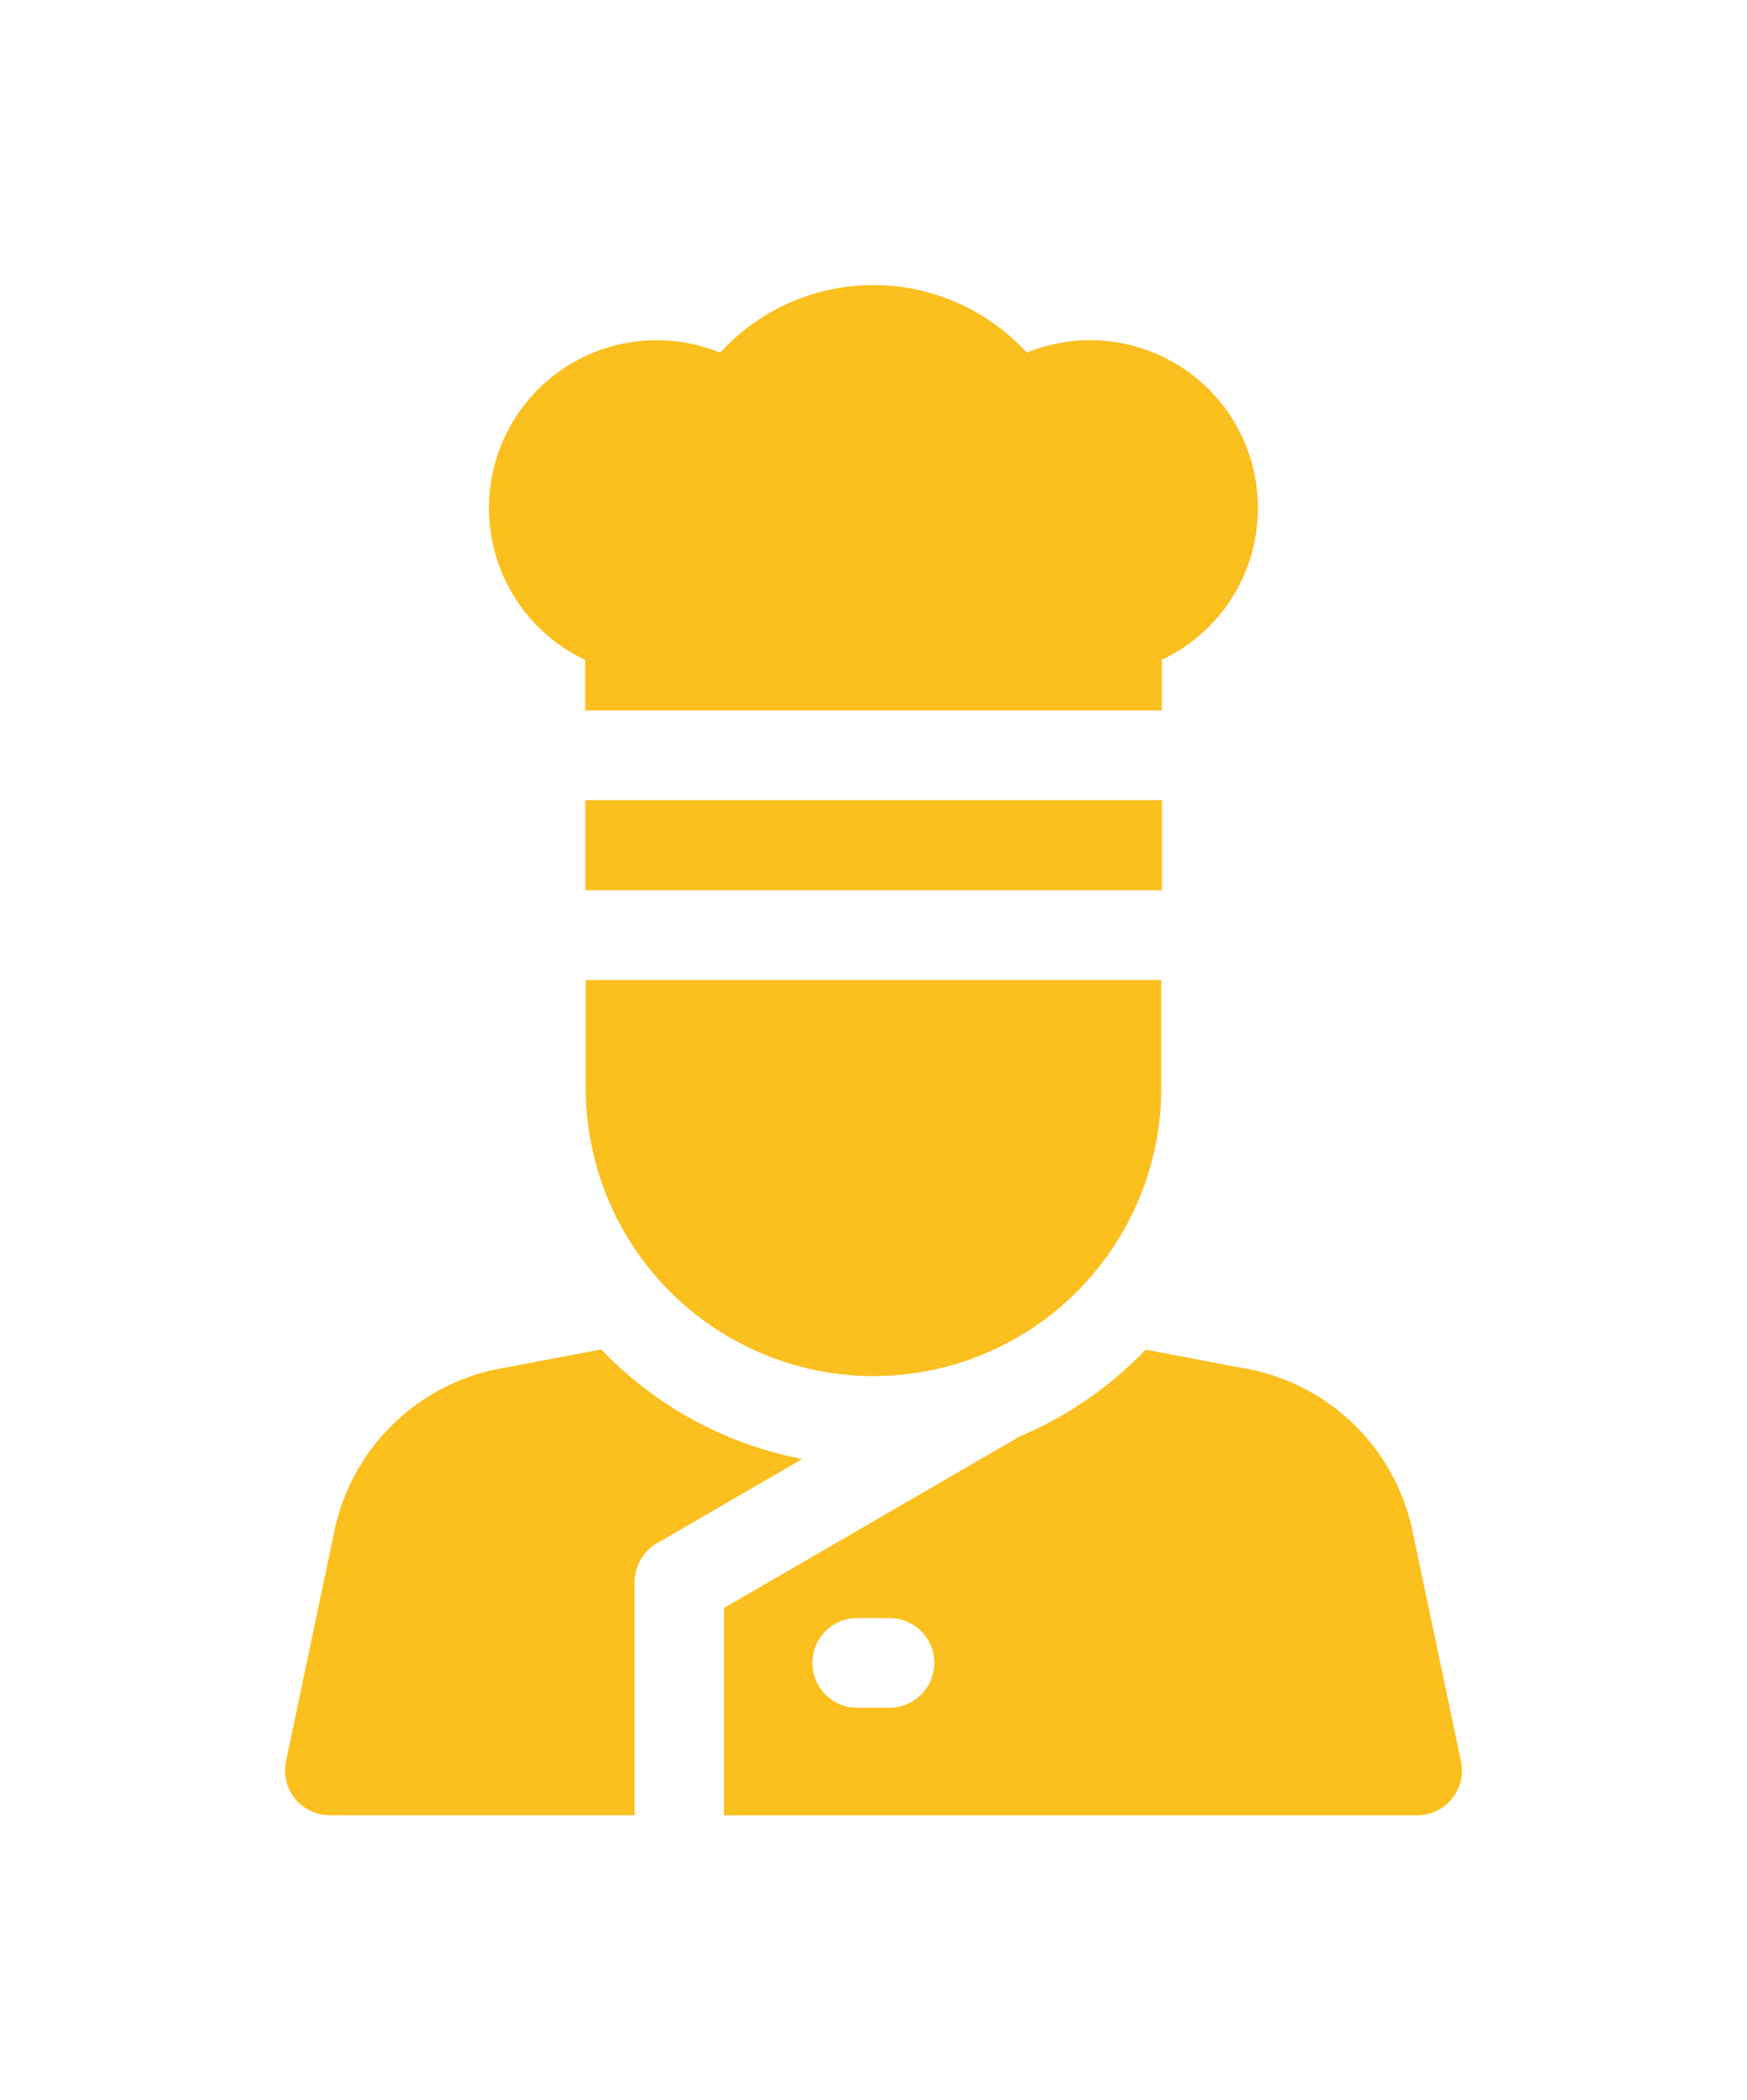
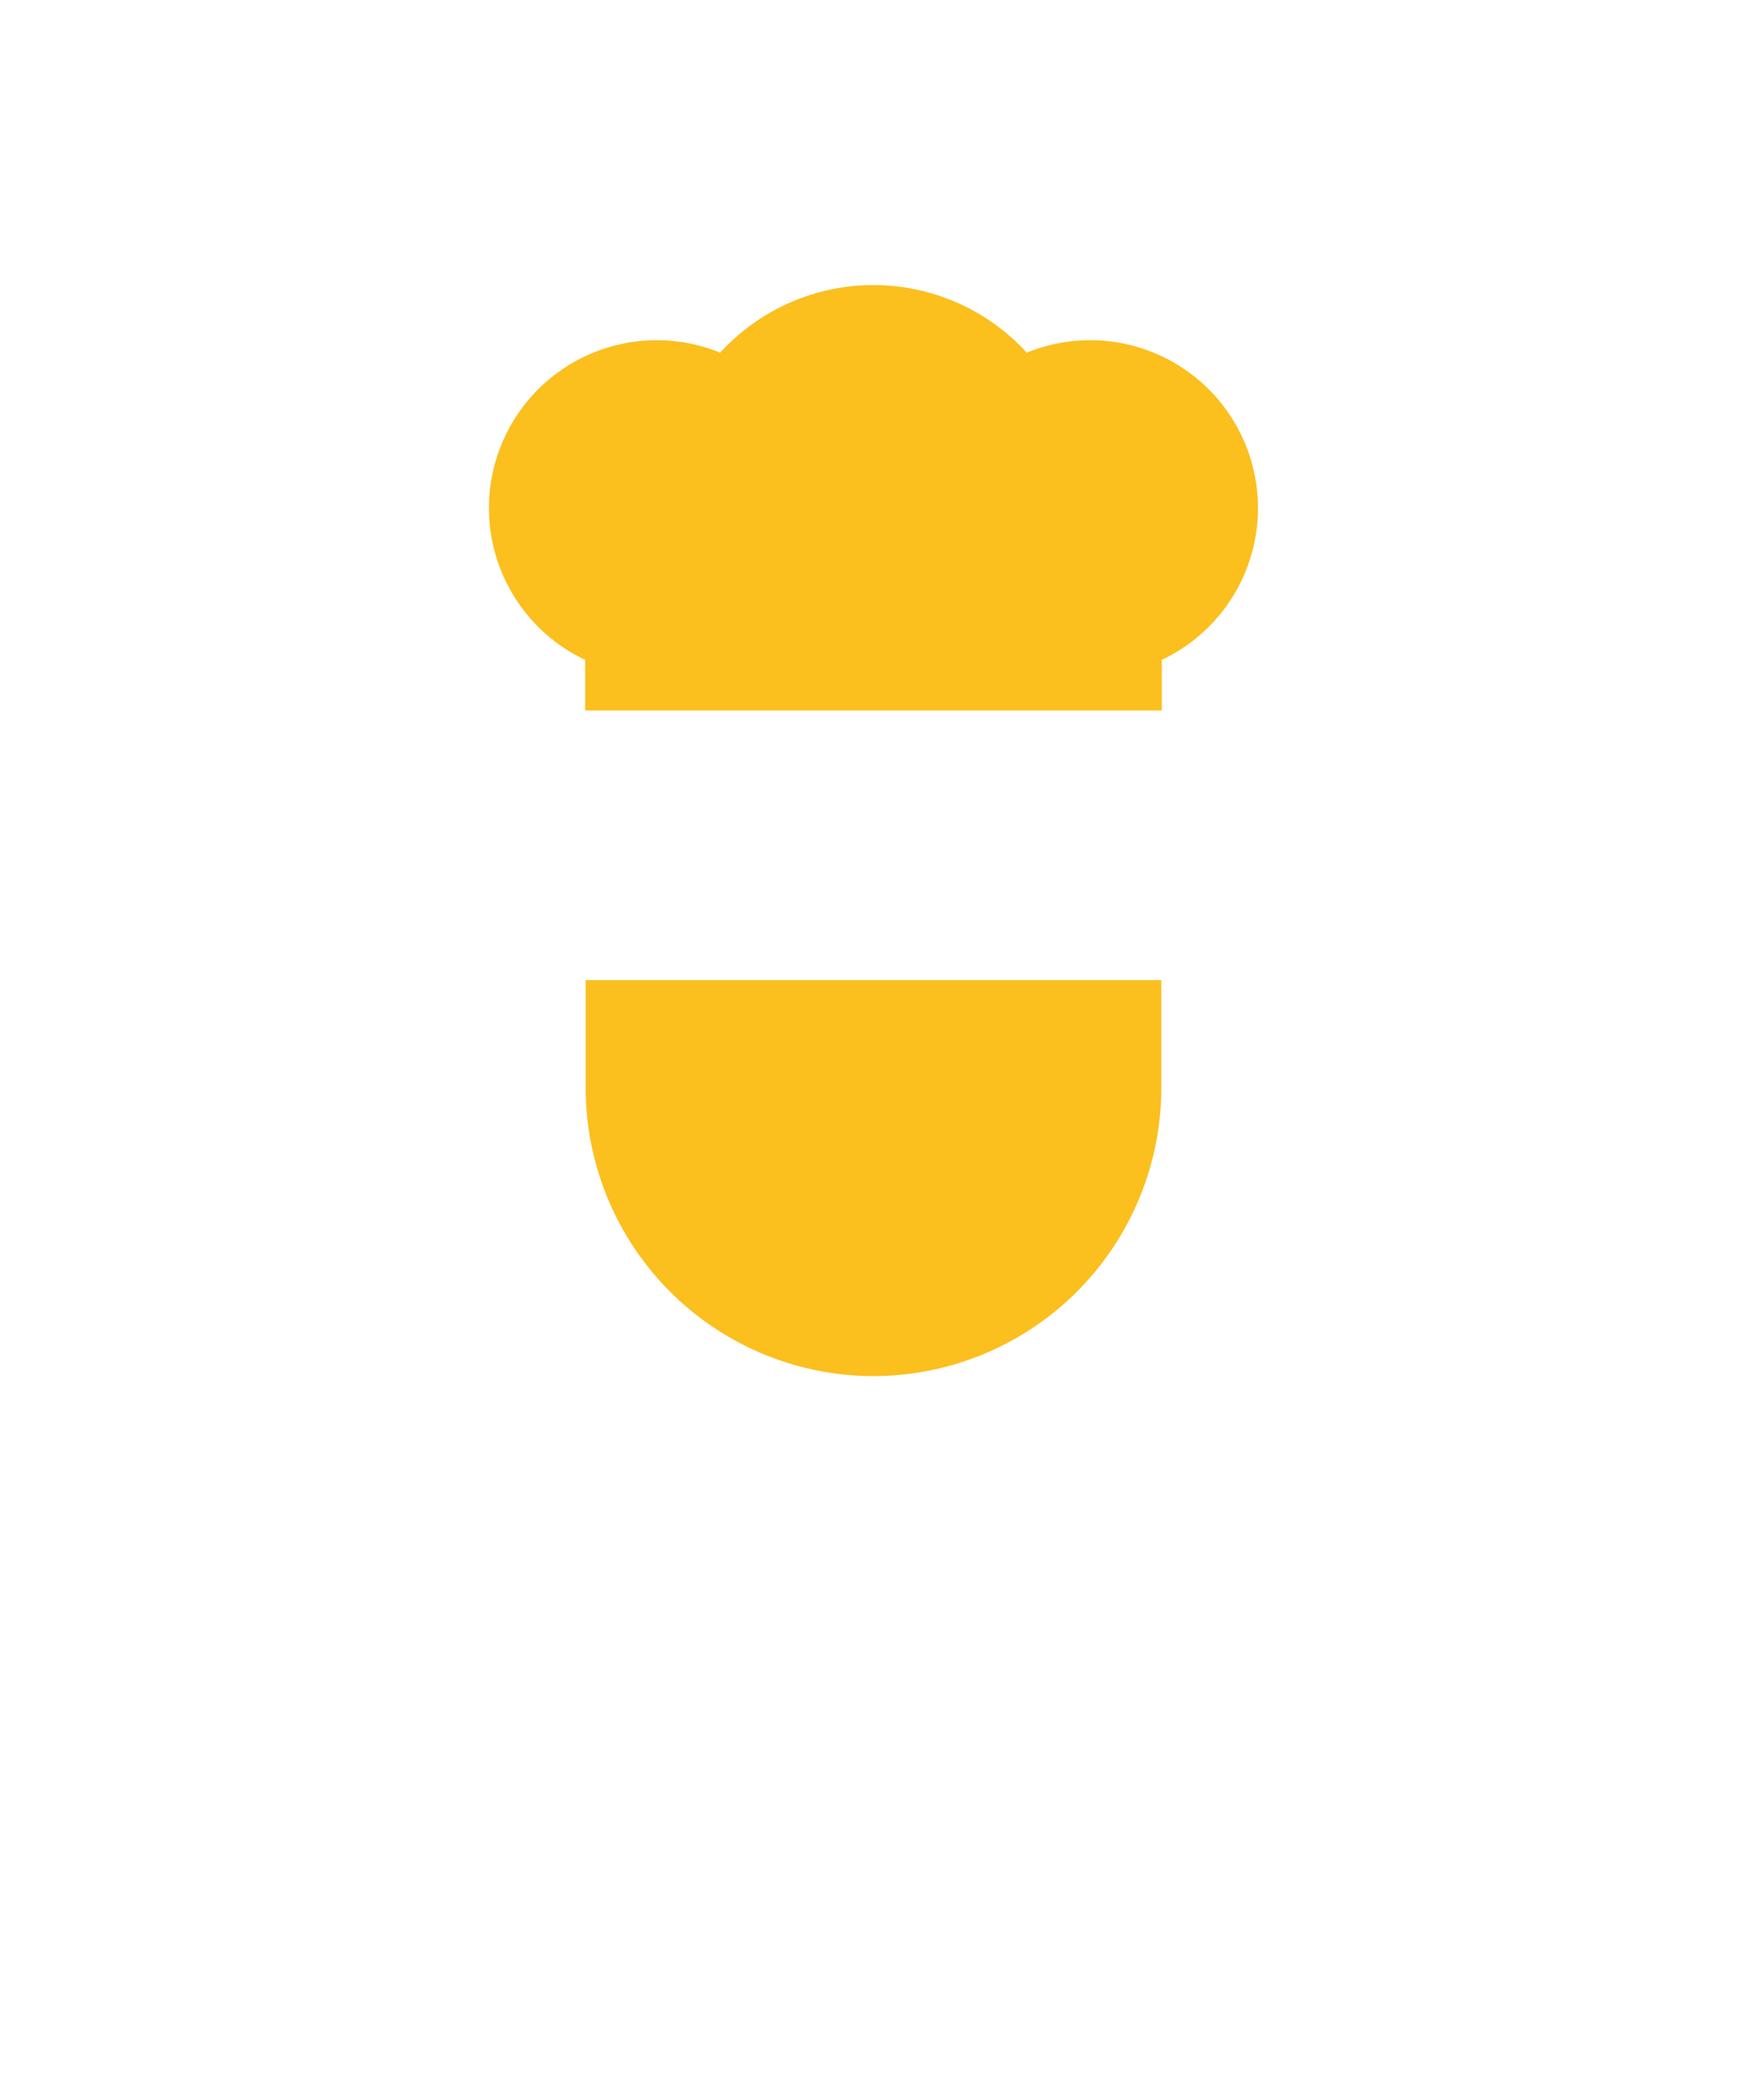
<svg xmlns="http://www.w3.org/2000/svg" width="55.182" height="66.317" viewBox="0 0 55.182 66.317">
  <defs>
    <filter id="Path_10401" x="0" y="33.608" width="34.334" height="32.709" filterUnits="userSpaceOnUse">
      <feOffset dy="3" input="SourceAlpha" />
      <feGaussianBlur stdDeviation="3" result="blur" />
      <feFlood flood-opacity="0.161" />
      <feComposite operator="in" in2="blur" />
      <feComposite in="SourceGraphic" />
    </filter>
    <filter id="Path_10402" x="13.872" y="33.61" width="41.31" height="32.708" filterUnits="userSpaceOnUse">
      <feOffset dy="3" input="SourceAlpha" />
      <feGaussianBlur stdDeviation="3" result="blur-2" />
      <feFlood flood-opacity="0.161" />
      <feComposite operator="in" in2="blur-2" />
      <feComposite in="SourceGraphic" />
    </filter>
    <filter id="Path_10403" x="9.484" y="16.269" width="36.214" height="20.848" filterUnits="userSpaceOnUse">
      <feOffset dy="3" input="SourceAlpha" />
      <feGaussianBlur stdDeviation="3" result="blur-3" />
      <feFlood flood-opacity="0.161" />
      <feComposite operator="in" in2="blur-3" />
      <feComposite in="SourceGraphic" />
    </filter>
    <filter id="Path_10404" x="6.451" y="0" width="42.279" height="31.438" filterUnits="userSpaceOnUse">
      <feOffset dy="3" input="SourceAlpha" />
      <feGaussianBlur stdDeviation="3" result="blur-4" />
      <feFlood flood-opacity="0.161" />
      <feComposite operator="in" in2="blur-4" />
      <feComposite in="SourceGraphic" />
    </filter>
    <filter id="Path_10405" x="9.5" y="21.948" width="36.181" height="30.504" filterUnits="userSpaceOnUse">
      <feOffset dy="3" input="SourceAlpha" />
      <feGaussianBlur stdDeviation="3" result="blur-5" />
      <feFlood flood-opacity="0.161" />
      <feComposite operator="in" in2="blur-5" />
      <feComposite in="SourceGraphic" />
    </filter>
  </defs>
  <g id="chef_1_" data-name="chef (1)" transform="translate(-50.001 6)">
    <g transform="matrix(1, 0, 0, 1, 50, -6)" filter="url(#Path_10401)">
-       <path id="Path_10401-2" data-name="Path 10401" d="M68.991,356.137l-3,.571a6.592,6.592,0,0,0-5.437,5.206l-1.518,7.225a1.416,1.416,0,0,0,1.385,1.707h9.626v-7.362a1.416,1.416,0,0,1,.705-1.224l4.588-2.662A11.914,11.914,0,0,1,68.991,356.137Z" transform="translate(-50 -316.53)" fill="#fbbf1e" />
-     </g>
+       </g>
    <g transform="matrix(1, 0, 0, 1, 50, -6)" filter="url(#Path_10402)">
-       <path id="Path_10402-2" data-name="Path 10402" d="M229.278,369.151l-1.521-7.226a6.592,6.592,0,0,0-5.437-5.2l-3-.57a11.971,11.971,0,0,1-3.988,2.745L206,364.312v6.547h21.894a1.416,1.416,0,0,0,1.385-1.707Zm-18.089-1.69h-.944a1.416,1.416,0,1,1,0-2.831h.944a1.416,1.416,0,1,1,0,2.831Z" transform="translate(-183.13 -316.54)" fill="#fbbf1e" />
-     </g>
+       </g>
    <g transform="matrix(1, 0, 0, 1, 50, -6)" filter="url(#Path_10403)">
-       <path id="Path_10403-2" data-name="Path 10403" d="M159.5,172.394h18.213v2.848H159.5Z" transform="translate(-141.01 -150.13)" fill="#fbbf1e" />
-     </g>
+       </g>
    <g transform="matrix(1, 0, 0, 1, 50, -6)" filter="url(#Path_10404)">
      <path id="Path_10404-2" data-name="Path 10404" d="M130.395,11.835v1.6h18.213v-1.6a5.3,5.3,0,0,0-4.265-9.7,6.56,6.56,0,0,0-9.684,0,5.3,5.3,0,0,0-4.265,9.7Z" transform="translate(-111.91 6)" fill="#fbbf1e" />
    </g>
    <g transform="matrix(1, 0, 0, 1, 50, -6)" filter="url(#Path_10405)">
      <path id="Path_10405-2" data-name="Path 10405" d="M168.762,245.08a9.1,9.1,0,0,0,9.09-9.09v-3.414H159.672v3.414A9.1,9.1,0,0,0,168.762,245.08Z" transform="translate(-141.17 -204.63)" fill="#fbbf1e" />
    </g>
  </g>
</svg>